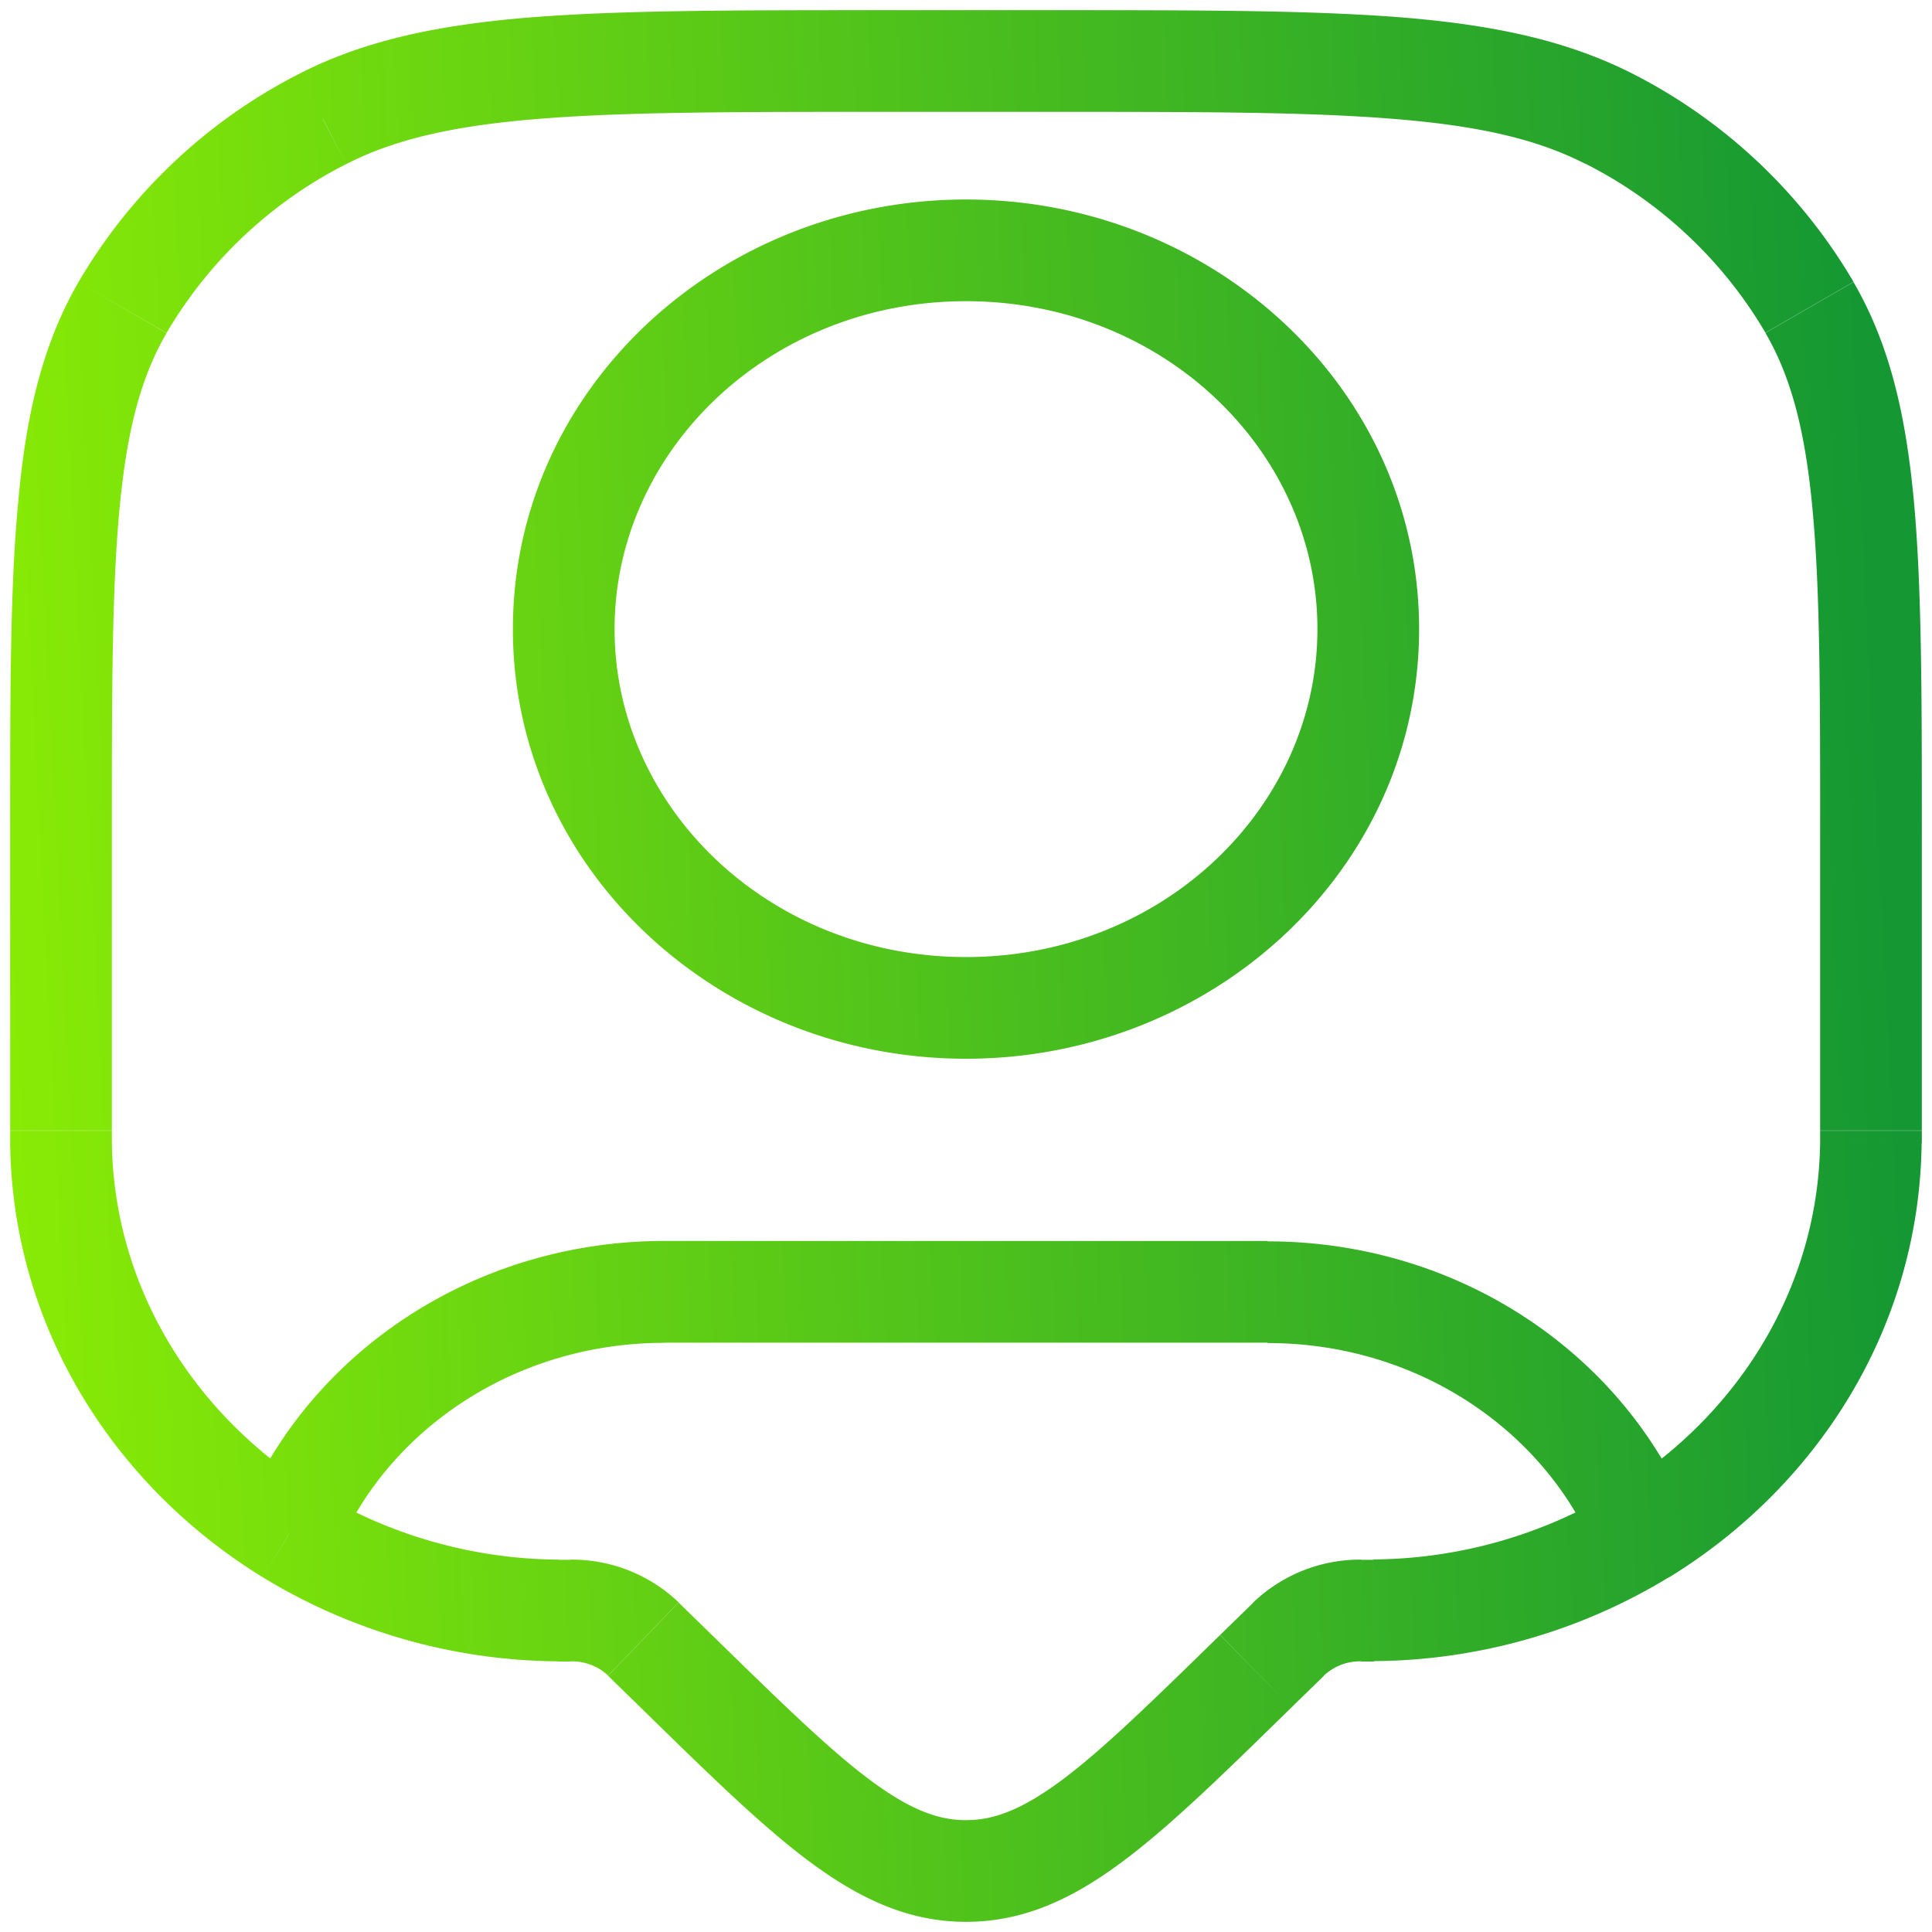
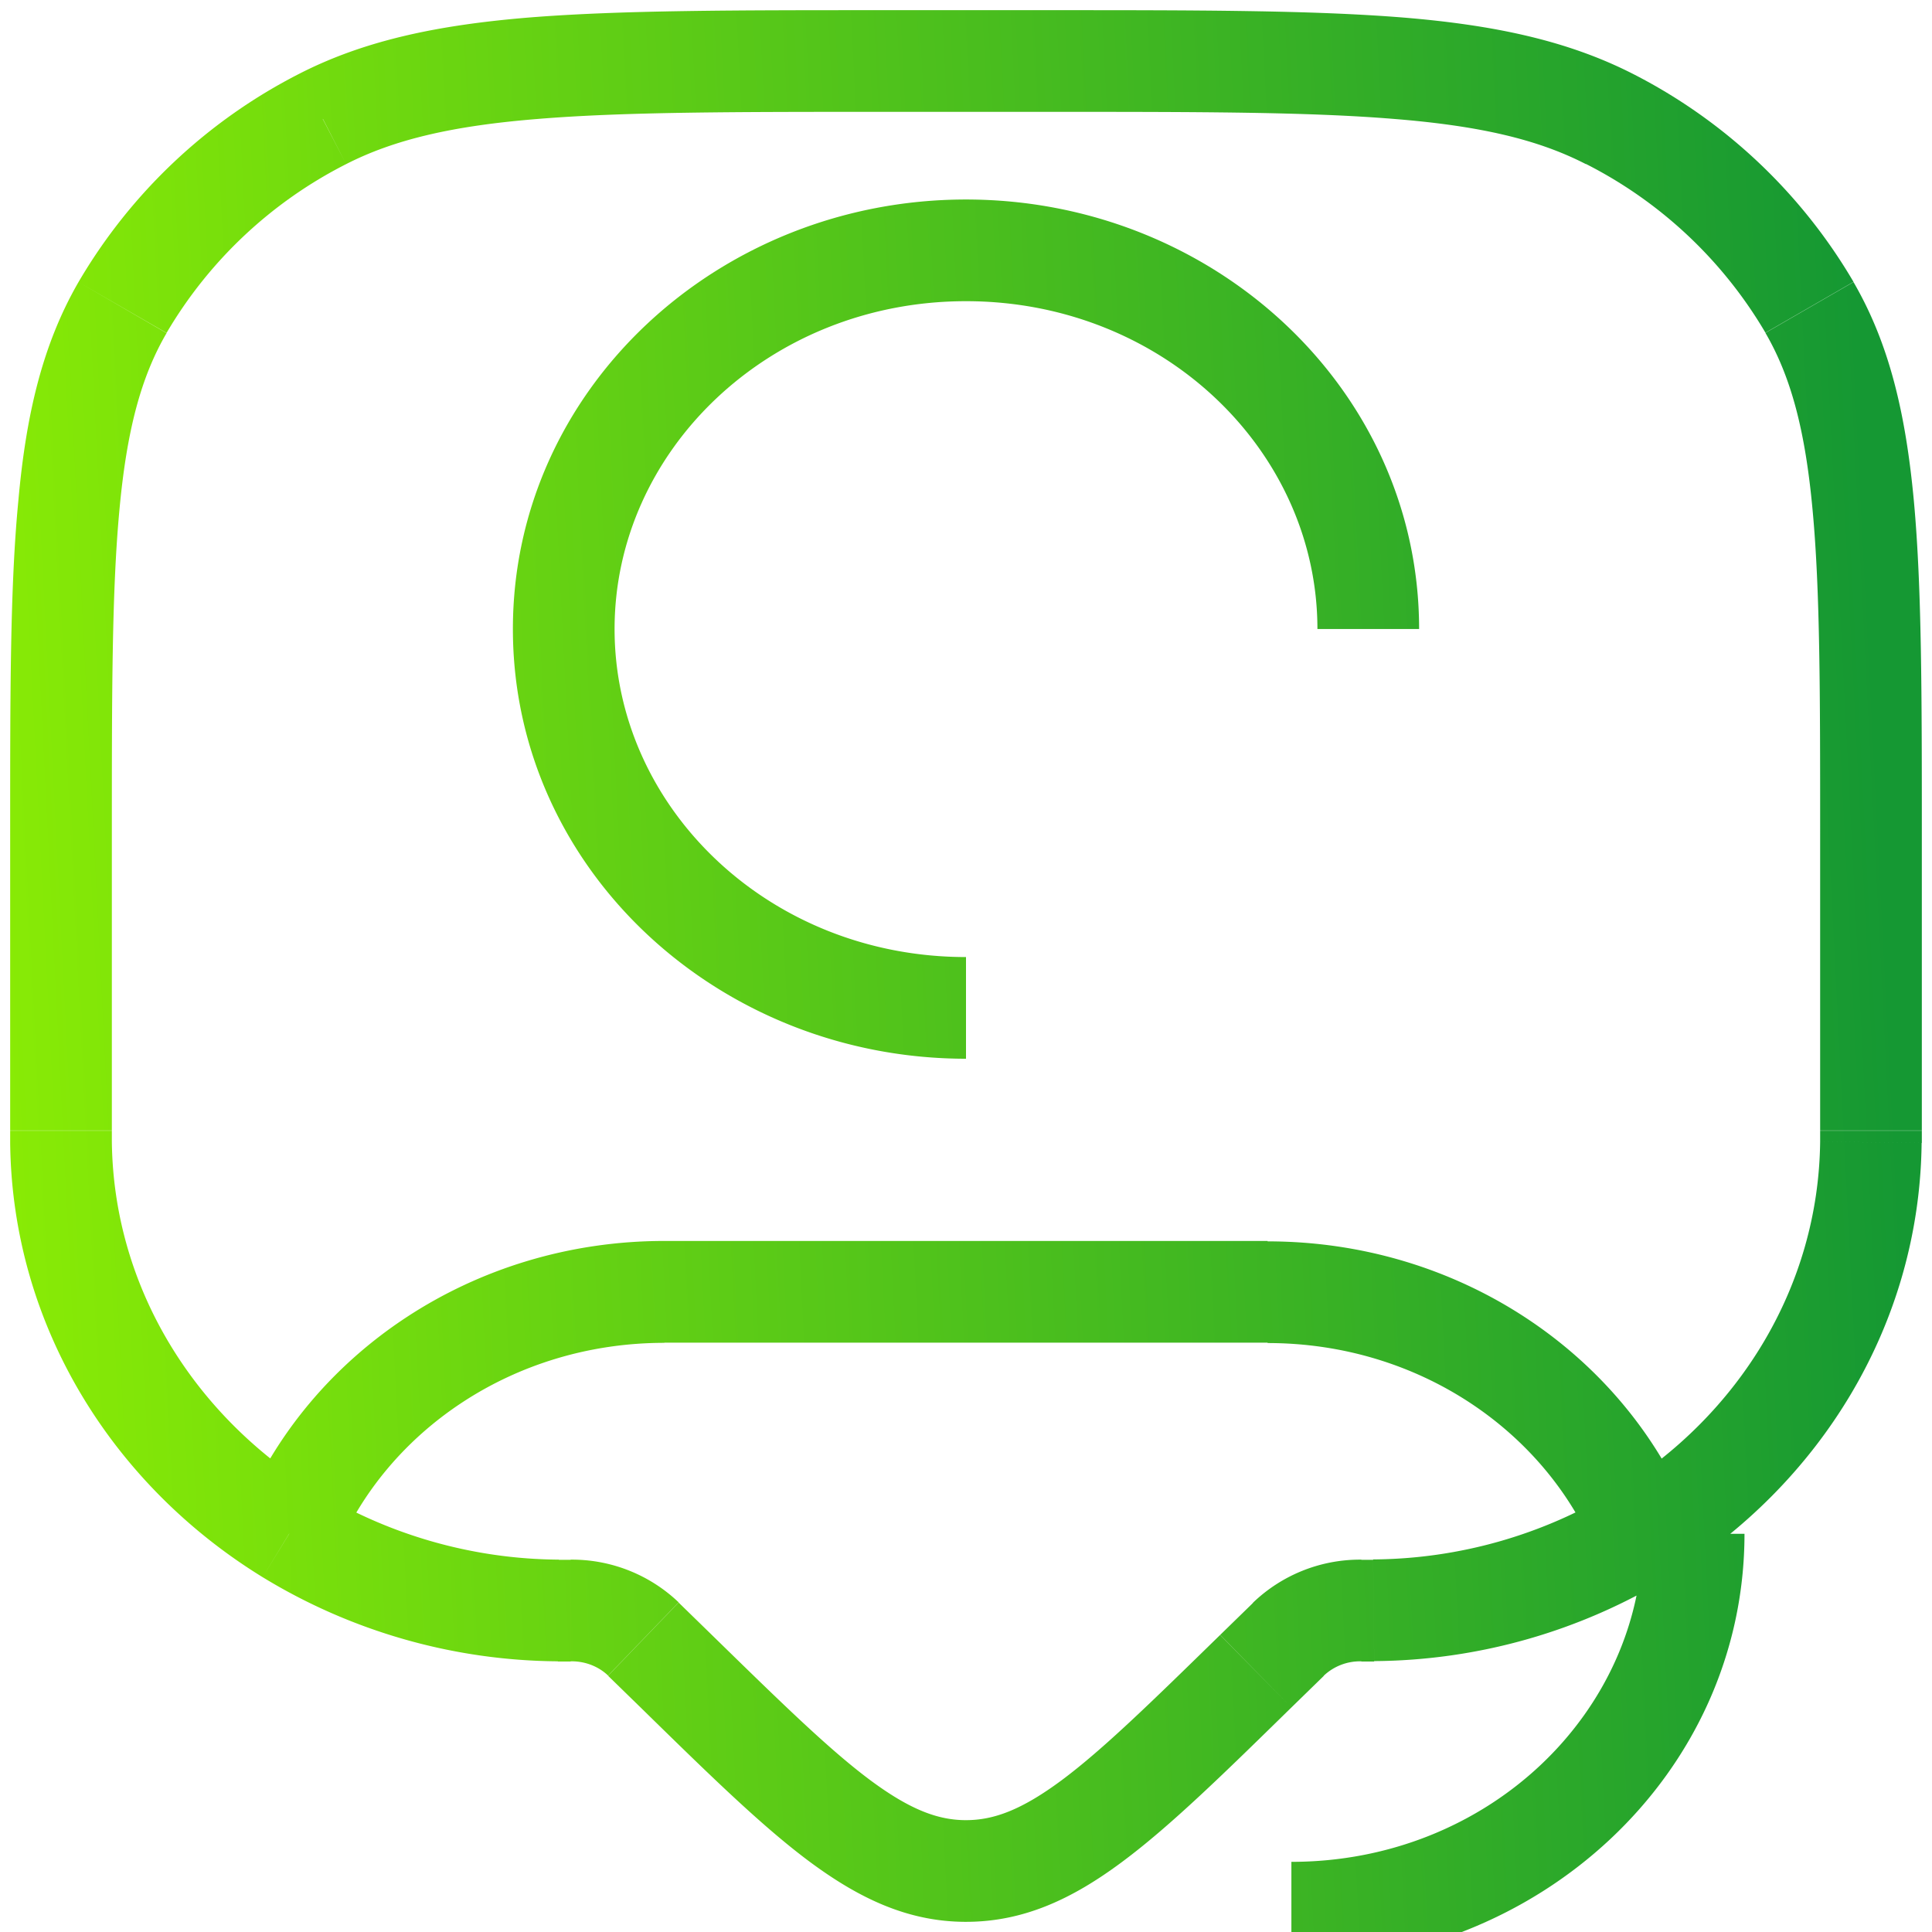
<svg xmlns="http://www.w3.org/2000/svg" width="95" height="95" fill="none">
-   <path d="m31.67 80.63-1.75 1.79 1.75-1.79Zm-.04-.04-1.73 1.8 1.73-1.8Zm-3.51-1.4.01-2.5-.01 2.5Zm38.76 0-.01-2.5.01 2.5Zm-3.55 1.44-1.75-1.78 1.75 1.78Zm.04-.04 1.73 1.8-1.73-1.8Zm-1.62 1.59 1.75 1.78-1.75-1.78Zm-28.5 0 1.75-1.8-1.75 1.8ZM47.5 92v2.5V92ZM3 56.16l-2.5.03 2.5-.03Zm24.46 23.02-.03 2.5.03-2.5ZM92 56.16l2.5.03-2.5-.03ZM67.54 79.18l.03 2.5-.03-2.5ZM79.13 5.85l-1.15 2.22 1.15-2.22Zm9.85 9.27-2.17 1.26 2.17-1.26Zm-73.1-9.27 1.14 2.22-1.15-2.22Zm-9.86 9.27 2.17 1.26-2.17-1.26Zm8.2 60.3-1.3 2.12 1.3-2.13Zm66.56 0 1.3 2.12-1.3-2.13Zm-16-44.49c0 8.77-7.6 16.13-17.28 16.13v5c12.16 0 22.28-9.32 22.28-21.13h-5ZM47.5 47.06c-9.69 0-17.28-7.36-17.28-16.13h-5c0 11.81 10.12 21.13 22.28 21.13v-5ZM30.22 30.93c0-8.76 7.6-16.12 17.28-16.12v-5c-12.16 0-22.28 9.32-22.28 21.12h5ZM47.5 14.81c9.69 0 17.28 7.36 17.28 16.12h5c0-11.8-10.12-21.12-22.28-21.12v5ZM43.45 5.5h8.1v-5h-8.1v5ZM89.5 41.1v14.49h5v-14.5h-5Zm-84 14.49v-14.5h-5v14.5h5Zm56.08 23.26L60 80.39l3.5 3.57 1.58-1.54-3.5-3.57ZM35 80.39l-1.58-1.54-3.5 3.57 1.58 1.54L35 80.4Zm-1.58-1.54-.05-.05-3.47 3.6.03.02 3.5-3.57Zm-5.36 2.84h.05l.02-5h-.07v5Zm5.31-2.9a7.6 7.6 0 0 0-5.24-2.1l-.02 5c.7 0 1.34.27 1.79.7l3.47-3.6Zm33.57-2.1h-.07l.02 5h.05v-5Zm-1.86 5.73.02-.03-3.47-3.6-.05.06 3.5 3.57Zm1.79-5.73a7.6 7.6 0 0 0-5.24 2.1l3.47 3.6a2.6 2.6 0 0 1 1.8-.7l-.03-5ZM60 80.39c-3.4 3.32-5.77 5.64-7.8 7.15-1.97 1.46-3.34 1.96-4.7 1.96v5c2.85 0 5.25-1.14 7.68-2.95 2.37-1.76 5.02-4.36 8.32-7.59L60 80.4Zm-28.5 3.57c3.3 3.23 5.95 5.83 8.32 7.59 2.43 1.8 4.83 2.95 7.68 2.95v-5c-1.36 0-2.73-.5-4.7-1.96-2.03-1.51-4.4-3.83-7.8-7.15l-3.5 3.57ZM.5 55.6v.6l5-.06v-.54h-5Zm27.56 21.1h-.58l-.05 5h.63v-5Zm61.44-21.1v.54l5 .06v-.6h-5Zm-22.56 26.1h.63l-.05-5h-.58v5ZM51.54 5.5c7.4 0 12.79 0 17.03.35 4.21.34 7.06 1.01 9.41 2.22l2.29-4.45C77.08 2 73.49 1.23 68.97.86 64.48.5 58.85.5 51.55.5v5ZM94.5 41.1c0-6.88 0-12.2-.39-16.45-.4-4.3-1.2-7.73-2.97-10.78l-4.33 2.5c1.26 2.17 1.96 4.8 2.32 8.73.37 3.97.37 9.03.37 16h5ZM77.98 8.06a21.55 21.55 0 0 1 8.83 8.3l4.33-2.5A26.55 26.55 0 0 0 80.27 3.62l-2.29 4.45ZM43.45.5c-7.3 0-12.93 0-17.42.36-4.52.37-8.11 1.13-11.3 2.76l2.29 4.45c2.35-1.2 5.2-1.88 9.41-2.22 4.24-.35 9.64-.35 17.02-.35v-5ZM5.5 41.1c0-6.97 0-12.03.37-16 .36-3.93 1.06-6.56 2.32-8.72l-4.33-2.51C2.1 16.92 1.28 20.36.9 24.65.49 28.9.5 34.22.5 41.09h5Zm9.23-37.48A26.55 26.55 0 0 0 3.86 13.87l4.33 2.5a21.55 21.55 0 0 1 8.83-8.3l-2.29-4.45Zm17.94 62.4h29.66v-5H32.67v5Zm0-5c-9.38 0-17.5 5.51-20.76 13.44l4.62 1.9c2.47-5.98 8.71-10.33 16.14-10.33v-5ZM.5 56.2c.1 9 5.06 16.83 12.41 21.35l2.62-4.26C9.51 69.58 5.58 63.26 5.5 56.13l-5 .06Zm12.41 21.35a28.21 28.21 0 0 0 14.52 4.14l.05-5a23.21 23.21 0 0 1-11.95-3.4l-2.62 4.26Zm49.42-11.51c7.43 0 13.67 4.35 16.14 10.33l4.62-1.9c-3.27-7.93-11.38-13.43-20.76-13.43v5Zm27.17-9.9c-.08 7.13-4 13.45-10.03 17.15l2.62 4.26c7.35-4.52 12.3-12.35 12.4-21.35l-5-.06ZM79.47 73.28a23.21 23.21 0 0 1-11.95 3.4l.05 5a28.21 28.21 0 0 0 14.52-4.14l-2.62-4.26Z" fill="url(#a)" />
+   <path d="m31.67 80.63-1.75 1.79 1.75-1.79Zm-.04-.04-1.73 1.8 1.73-1.8Zm-3.51-1.4.01-2.5-.01 2.5Zm38.76 0-.01-2.5.01 2.5Zm-3.55 1.44-1.75-1.78 1.75 1.78Zm.04-.04 1.73 1.8-1.73-1.8Zm-1.62 1.59 1.75 1.78-1.75-1.78Zm-28.5 0 1.75-1.8-1.75 1.8ZM47.5 92v2.5V92ZM3 56.16l-2.5.03 2.5-.03Zm24.46 23.02-.03 2.5.03-2.5ZM92 56.16l2.5.03-2.5-.03ZM67.54 79.18l.03 2.5-.03-2.5ZM79.13 5.85l-1.15 2.22 1.15-2.22Zm9.85 9.27-2.17 1.26 2.17-1.26Zm-73.1-9.27 1.14 2.22-1.15-2.22Zm-9.86 9.27 2.17 1.26-2.17-1.26Zm8.2 60.3-1.3 2.12 1.3-2.13Zm66.56 0 1.3 2.12-1.3-2.13Zc0 8.77-7.6 16.13-17.28 16.13v5c12.16 0 22.28-9.32 22.28-21.13h-5ZM47.5 47.06c-9.69 0-17.28-7.36-17.28-16.13h-5c0 11.81 10.12 21.13 22.28 21.13v-5ZM30.22 30.93c0-8.76 7.6-16.12 17.28-16.12v-5c-12.16 0-22.28 9.32-22.28 21.12h5ZM47.5 14.81c9.69 0 17.28 7.36 17.28 16.12h5c0-11.8-10.12-21.12-22.28-21.12v5ZM43.45 5.5h8.1v-5h-8.1v5ZM89.5 41.1v14.49h5v-14.5h-5Zm-84 14.49v-14.5h-5v14.5h5Zm56.08 23.26L60 80.39l3.5 3.57 1.58-1.54-3.5-3.57ZM35 80.39l-1.58-1.54-3.5 3.57 1.58 1.54L35 80.4Zm-1.58-1.54-.05-.05-3.47 3.6.03.02 3.5-3.57Zm-5.36 2.84h.05l.02-5h-.07v5Zm5.31-2.9a7.6 7.6 0 0 0-5.24-2.1l-.02 5c.7 0 1.34.27 1.79.7l3.47-3.6Zm33.57-2.1h-.07l.02 5h.05v-5Zm-1.86 5.73.02-.03-3.47-3.6-.05.06 3.5 3.57Zm1.79-5.73a7.6 7.6 0 0 0-5.24 2.1l3.47 3.6a2.6 2.6 0 0 1 1.8-.7l-.03-5ZM60 80.39c-3.4 3.32-5.77 5.64-7.8 7.15-1.97 1.46-3.34 1.96-4.7 1.96v5c2.85 0 5.25-1.14 7.68-2.95 2.37-1.76 5.02-4.36 8.32-7.59L60 80.4Zm-28.5 3.57c3.3 3.23 5.95 5.83 8.32 7.59 2.43 1.8 4.83 2.95 7.68 2.95v-5c-1.36 0-2.73-.5-4.7-1.96-2.03-1.51-4.4-3.83-7.8-7.15l-3.5 3.57ZM.5 55.6v.6l5-.06v-.54h-5Zm27.56 21.1h-.58l-.05 5h.63v-5Zm61.44-21.1v.54l5 .06v-.6h-5Zm-22.56 26.1h.63l-.05-5h-.58v5ZM51.54 5.5c7.4 0 12.79 0 17.03.35 4.21.34 7.06 1.01 9.41 2.22l2.29-4.45C77.08 2 73.49 1.23 68.97.86 64.48.5 58.85.5 51.55.5v5ZM94.5 41.1c0-6.88 0-12.2-.39-16.45-.4-4.3-1.2-7.73-2.97-10.78l-4.33 2.5c1.26 2.17 1.96 4.8 2.32 8.73.37 3.97.37 9.03.37 16h5ZM77.98 8.06a21.55 21.55 0 0 1 8.83 8.3l4.33-2.5A26.55 26.55 0 0 0 80.27 3.62l-2.29 4.45ZM43.45.5c-7.3 0-12.93 0-17.42.36-4.52.37-8.11 1.13-11.3 2.76l2.29 4.45c2.35-1.2 5.2-1.88 9.41-2.22 4.24-.35 9.64-.35 17.02-.35v-5ZM5.5 41.1c0-6.97 0-12.03.37-16 .36-3.93 1.06-6.56 2.32-8.72l-4.33-2.51C2.1 16.92 1.28 20.36.9 24.65.49 28.9.5 34.22.5 41.09h5Zm9.23-37.48A26.55 26.55 0 0 0 3.86 13.87l4.33 2.5a21.55 21.55 0 0 1 8.83-8.3l-2.29-4.45Zm17.94 62.4h29.66v-5H32.67v5Zm0-5c-9.38 0-17.5 5.51-20.76 13.44l4.62 1.9c2.47-5.98 8.71-10.33 16.14-10.33v-5ZM.5 56.2c.1 9 5.06 16.83 12.41 21.35l2.62-4.26C9.51 69.58 5.58 63.26 5.5 56.13l-5 .06Zm12.41 21.35a28.21 28.21 0 0 0 14.52 4.14l.05-5a23.21 23.21 0 0 1-11.95-3.4l-2.62 4.26Zm49.42-11.51c7.43 0 13.67 4.35 16.14 10.33l4.62-1.9c-3.27-7.93-11.38-13.43-20.76-13.43v5Zm27.17-9.9c-.08 7.13-4 13.45-10.03 17.15l2.62 4.26c7.35-4.52 12.3-12.35 12.4-21.35l-5-.06ZM79.47 73.28a23.21 23.21 0 0 1-11.95 3.4l.05 5a28.21 28.21 0 0 0 14.52-4.14l-2.62-4.26Z" fill="url(#a)" />
  <defs>
    <linearGradient id="a" x1="-4.09" y1="168.02" x2="98.91" y2="162.78" gradientUnits="userSpaceOnUse">
      <stop stop-color="#95F400" />
      <stop offset="1" stop-color="#159833" />
    </linearGradient>
  </defs>
</svg>